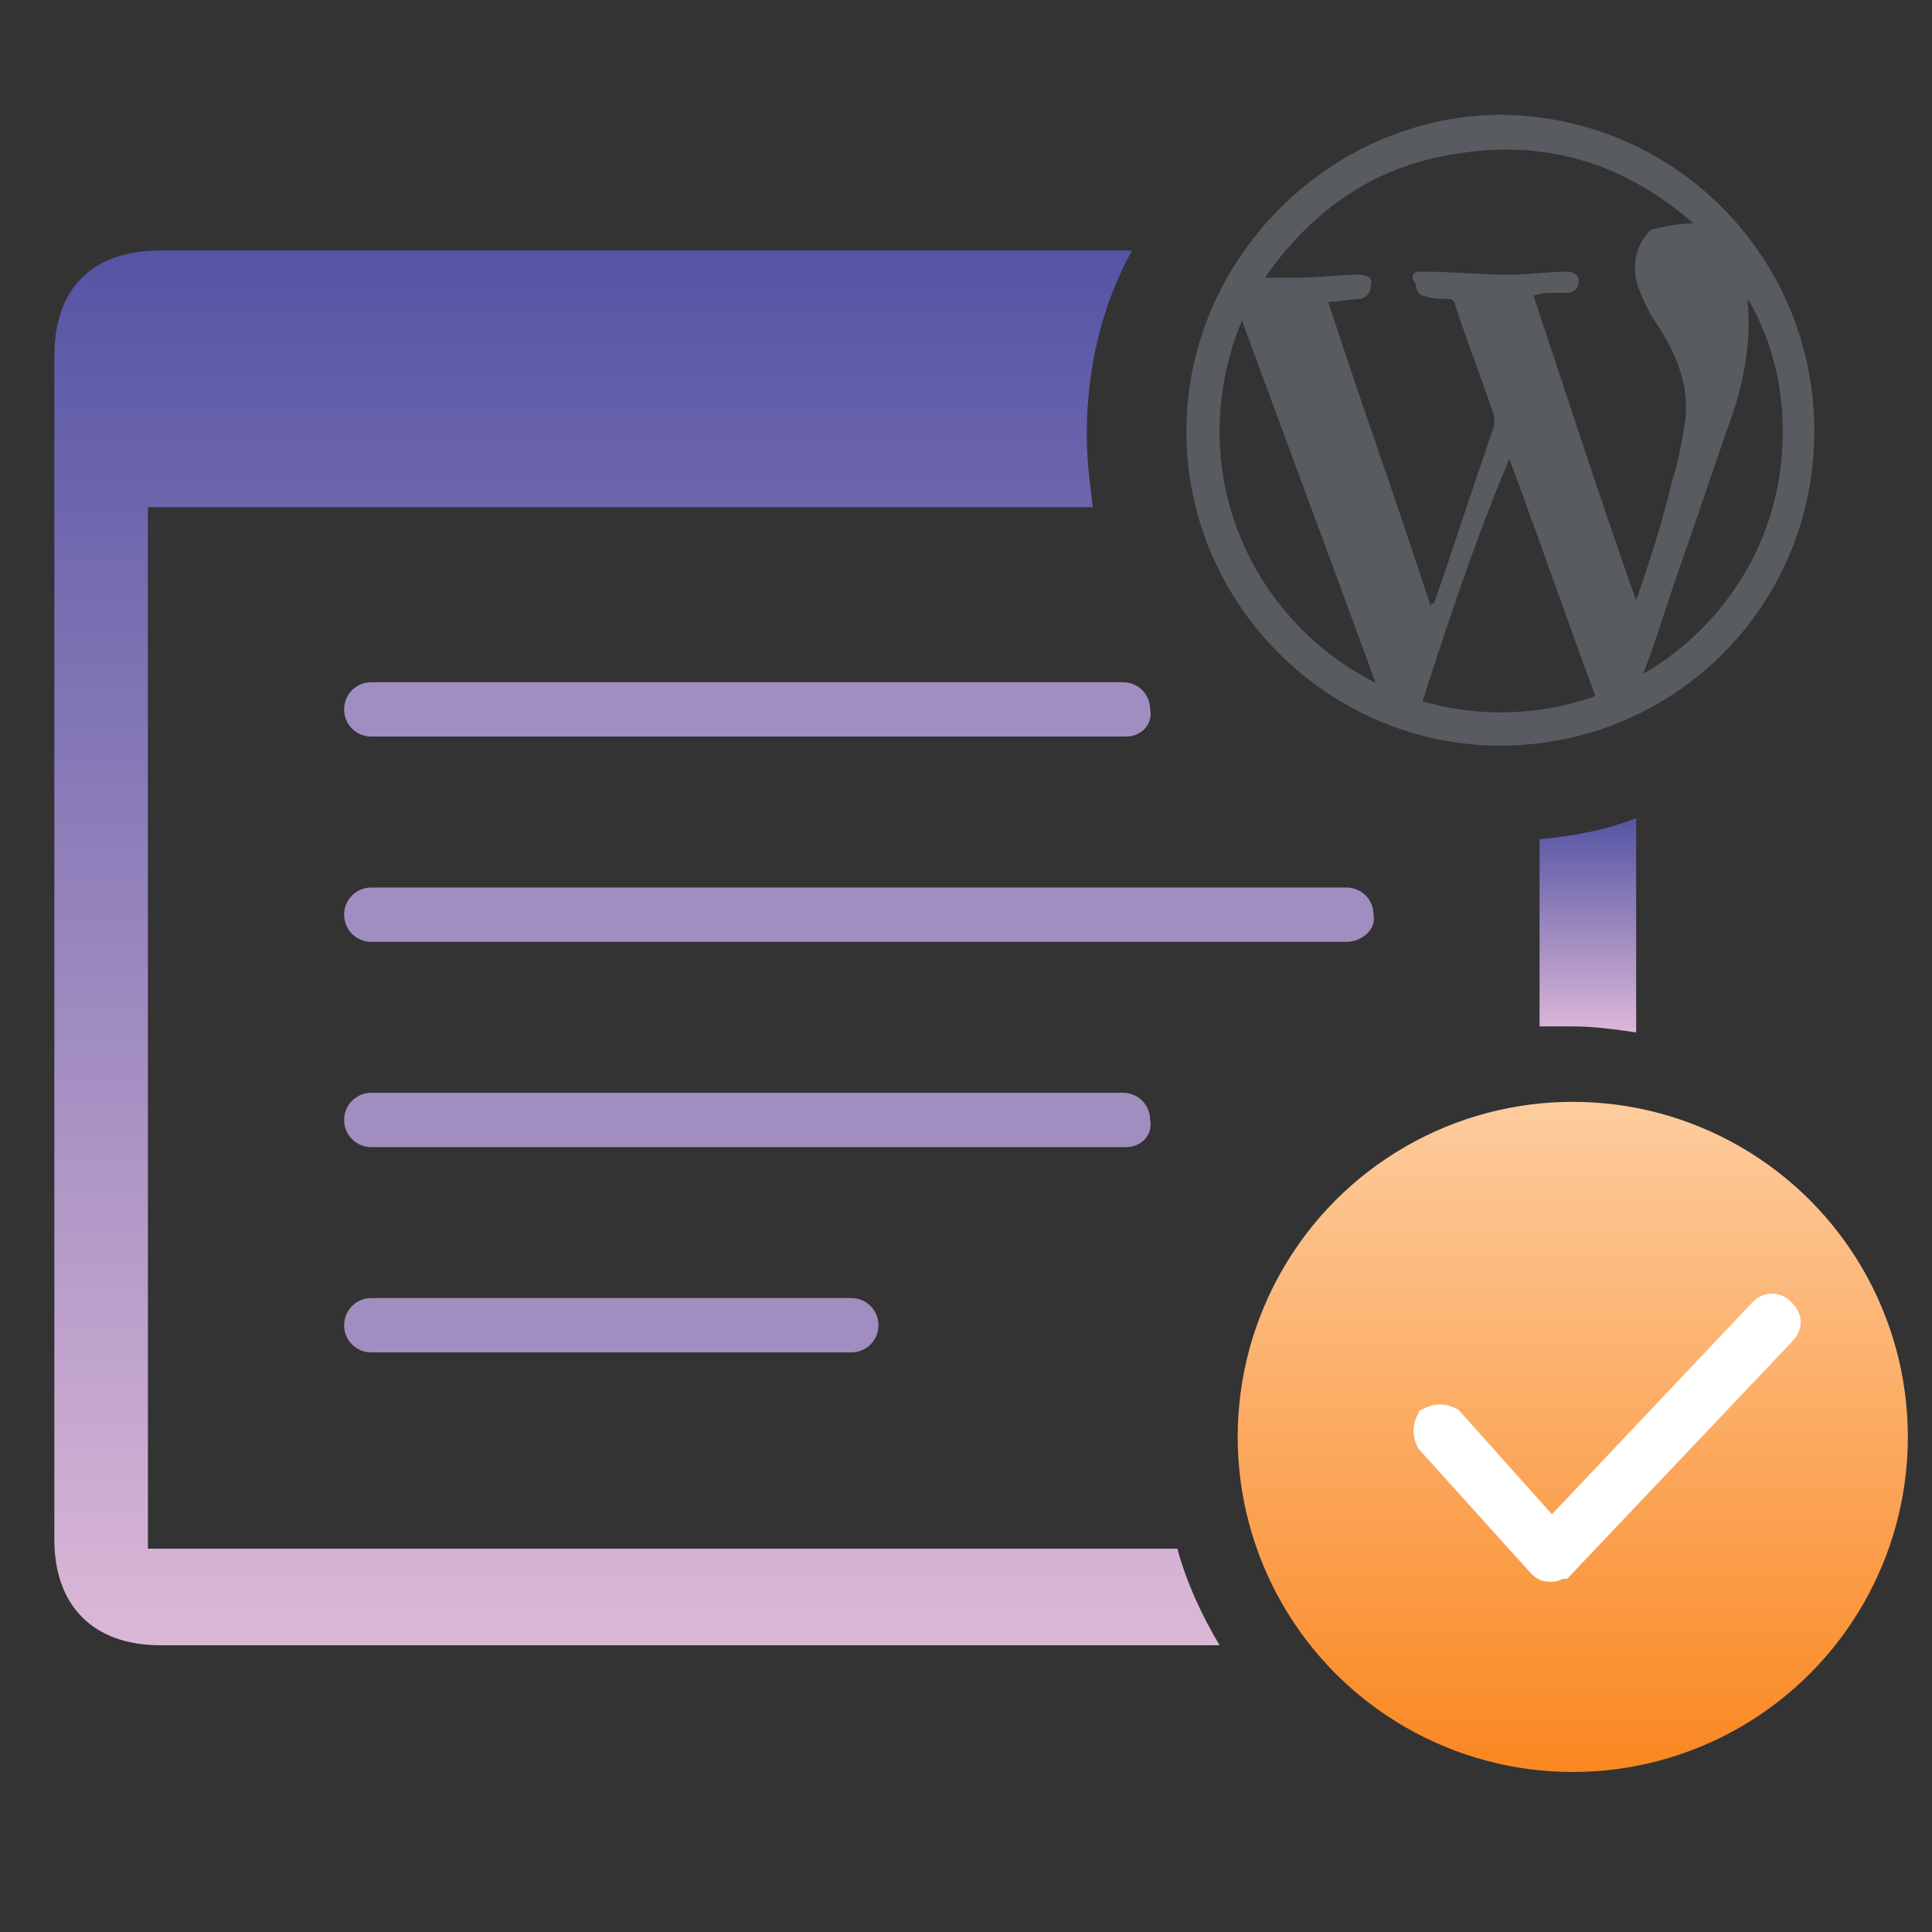
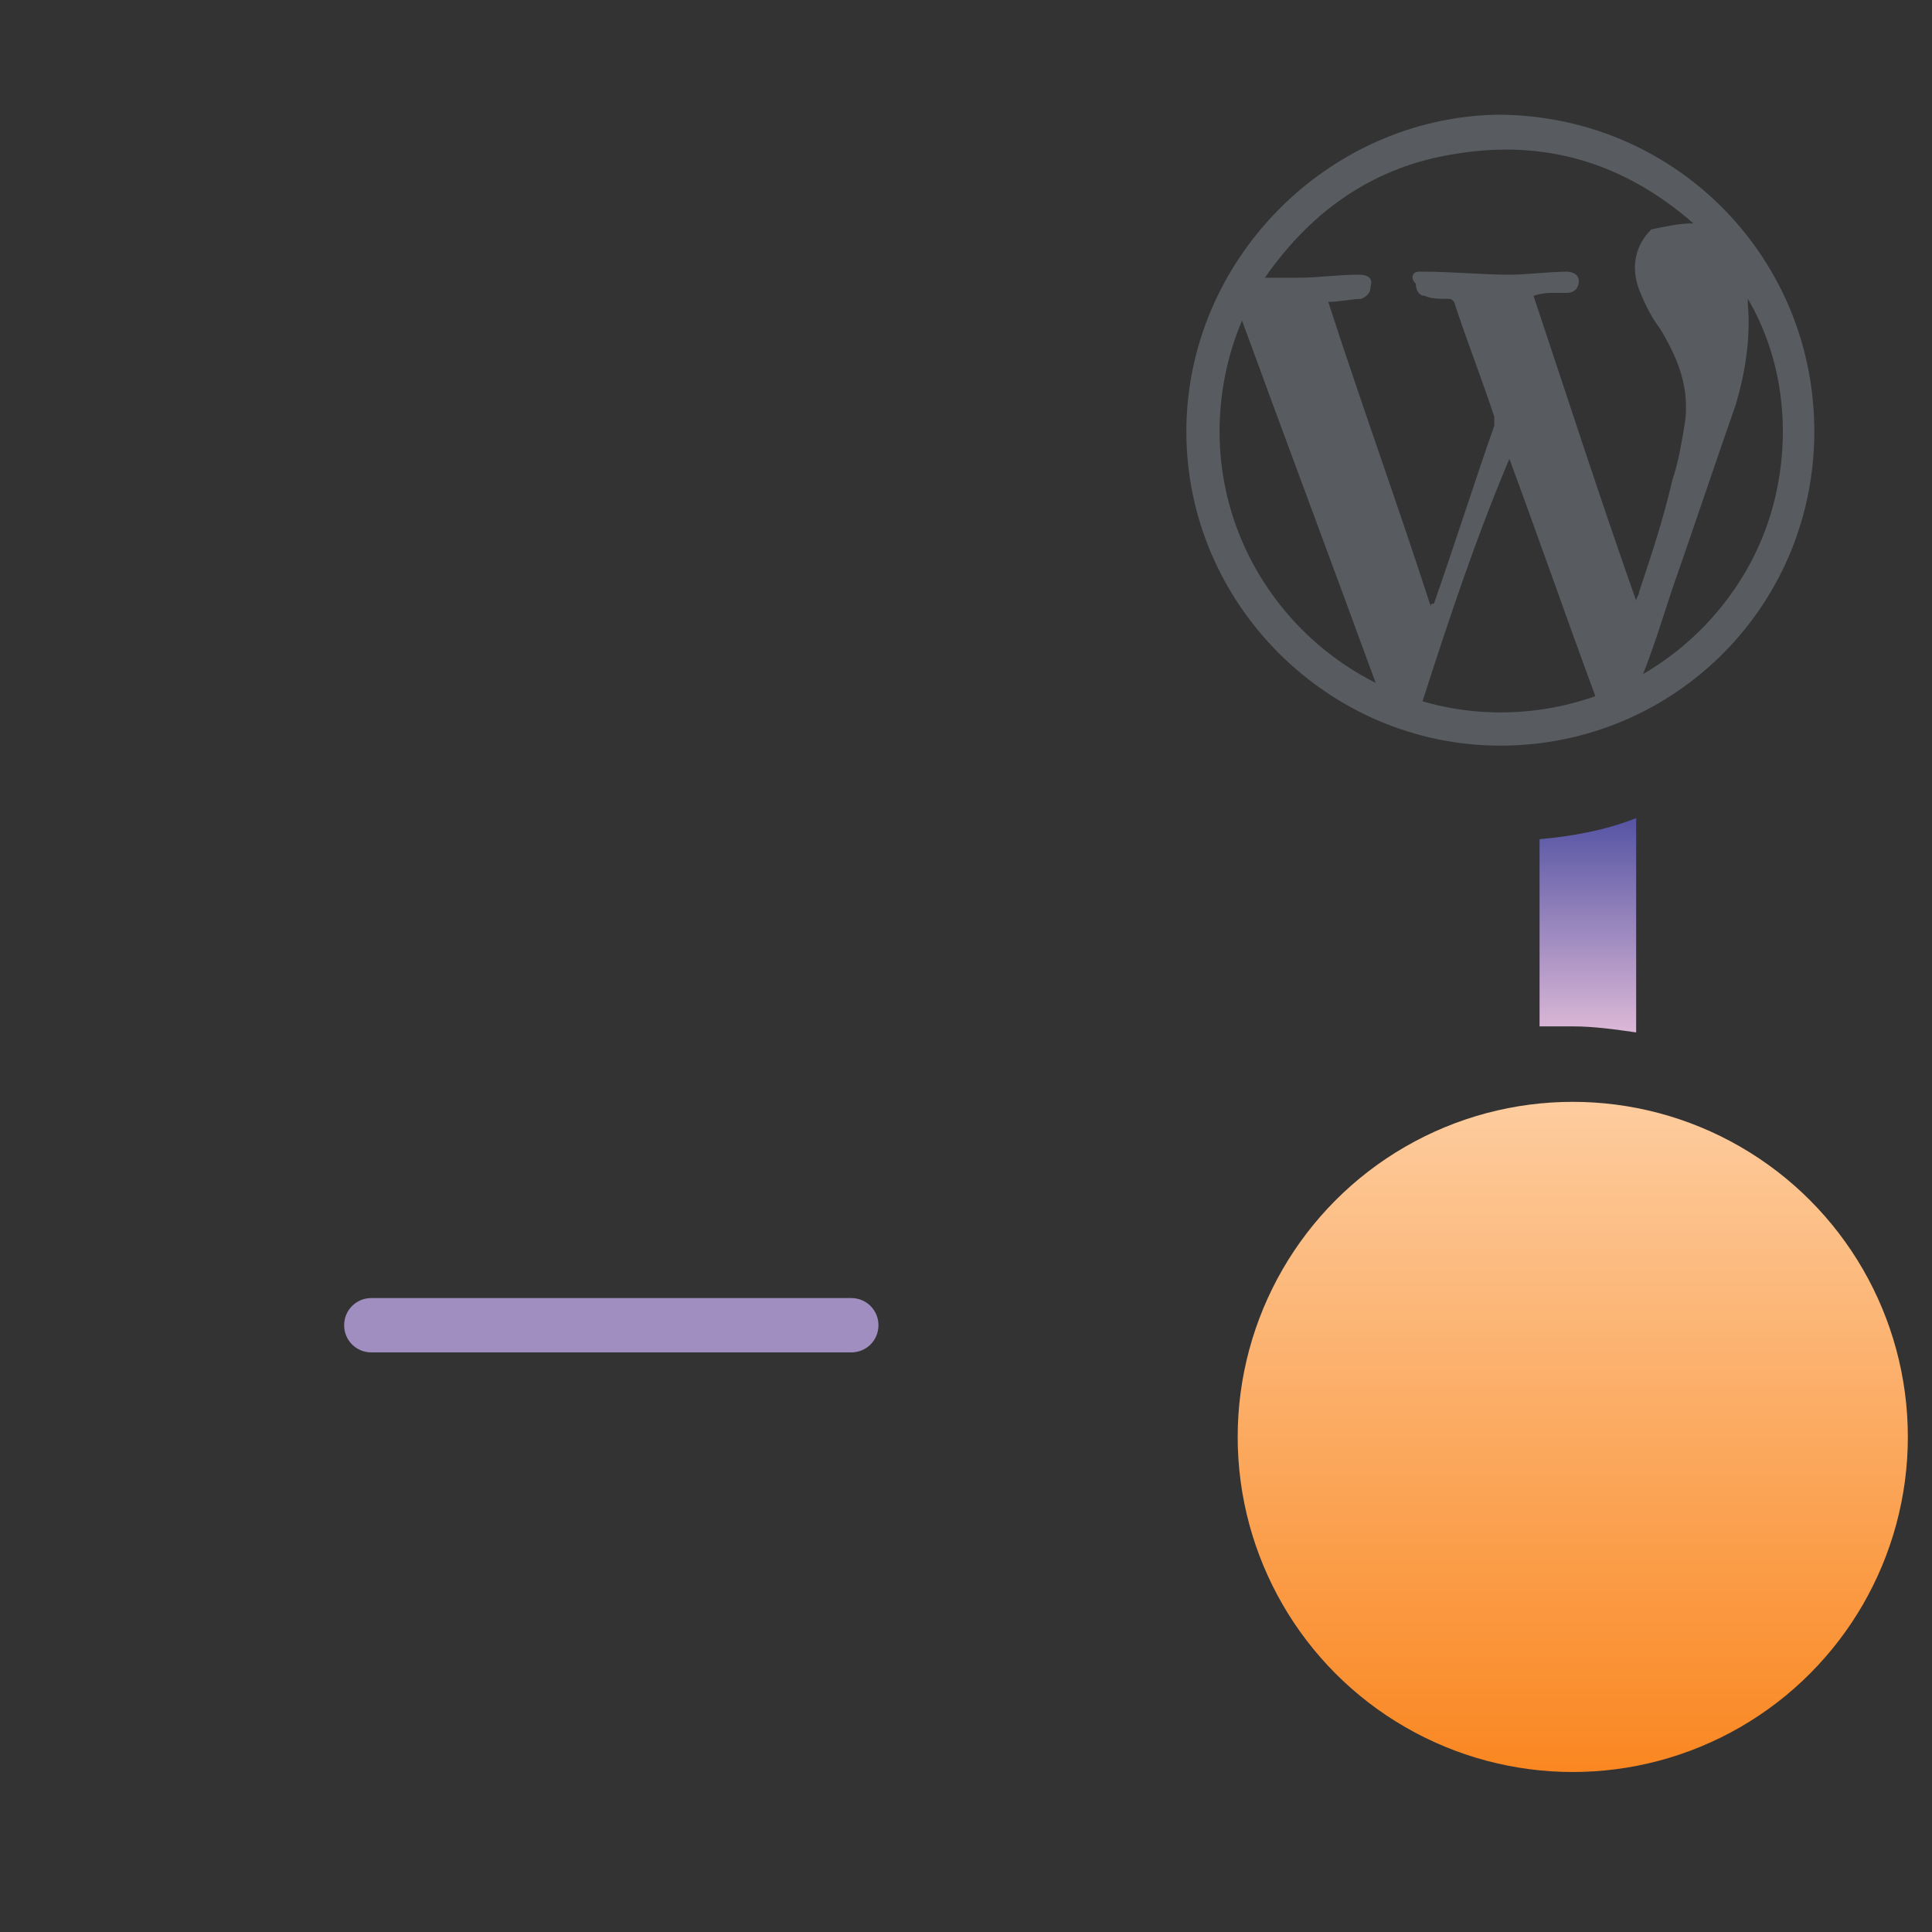
<svg xmlns="http://www.w3.org/2000/svg" version="1.1" id="Layer_1" x="0px" y="0px" viewBox="0 0 64 64" style="enable-background:new 0 0 64 64;" xml:space="preserve">
  <rect x="0" y="0" width="64" height="64" fill="#333333" stroke="none" />
  <style type="text/css">
	.st0{fill:#A18EC0;}
	.st1{fill:url(#SVGID_1_);}
	.st2{fill:url(#SVGID_2_);}
	.st3{fill:url(#SVGID_3_);}
	.st4{fill:#FFFFFF;stroke:#FFFFFF;stroke-miterlimit:10;}
	.st5{fill:#585C60;}
</style>
  <g>
-     <path class="st0" d="M37.3,24.4H12.3c-0.5,0-0.9-0.4-0.9-0.9v0c0-0.5,0.4-0.9,0.9-0.9h24.9c0.5,0,0.9,0.4,0.9,0.9v0   C38.2,24,37.8,24.4,37.3,24.4z" />
-     <path class="st0" d="M44.6,31.2H12.3c-0.5,0-0.9-0.4-0.9-0.9v0c0-0.5,0.4-0.9,0.9-0.9h32.3c0.5,0,0.9,0.4,0.9,0.9v0   C45.6,30.8,45.1,31.2,44.6,31.2z" />
-     <path class="st0" d="M37.3,38H12.3c-0.5,0-0.9-0.4-0.9-0.9l0,0c0-0.5,0.4-0.9,0.9-0.9h24.9c0.5,0,0.9,0.4,0.9,0.9l0,0   C38.2,37.6,37.8,38,37.3,38z" />
    <path class="st0" d="M28.2,44.8H12.3c-0.5,0-0.9-0.4-0.9-0.9v0c0-0.5,0.4-0.9,0.9-0.9h15.9c0.5,0,0.9,0.4,0.9,0.9v0   C29.1,44.4,28.7,44.8,28.2,44.8z" />
    <g>
      <g>
        <g>
          <g>
            <linearGradient id="SVGID_1_" gradientUnits="userSpaceOnUse" x1="21.067" y1="54.498" x2="21.067" y2="8.28">
              <stop offset="0" style="stop-color:#DCB8D7" />
              <stop offset="1" style="stop-color:#5554A4" />
            </linearGradient>
-             <path class="st1" d="M39,51.3c-11.3,0-22.7,0-34.1,0c0-11.5,0-23,0-34.5c10.4,0,20.9,0,31.3,0C36.1,16,36,15.2,36,14.4       c0-2.2,0.5-4.3,1.5-6.1c-3.1,0-6.3,0-9.4,0c-7.6,0-15.2,0-22.8,0c-2.3,0-3.5,1.3-3.5,3.5c0,13.1,0,26.1,0,39.2       c0,2.2,1.3,3.5,3.5,3.5c11.7,0,23.4,0,35.1,0C39.8,53.5,39.3,52.4,39,51.3z" />
          </g>
          <g>
            <linearGradient id="SVGID_2_" gradientUnits="userSpaceOnUse" x1="52.622" y1="34.196" x2="52.622" y2="27.108">
              <stop offset="0" style="stop-color:#DCB8D7" />
              <stop offset="1" style="stop-color:#5554A4" />
            </linearGradient>
            <path class="st2" d="M52.1,34c0.7,0,1.4,0.1,2.1,0.2c0-2.4,0-4.7,0-7.1c-1,0.4-2.1,0.6-3.2,0.7c0,2.1,0,4.1,0,6.2       C51.4,34,51.7,34,52.1,34z" />
          </g>
        </g>
      </g>
      <linearGradient id="SVGID_3_" gradientUnits="userSpaceOnUse" x1="52.081" y1="58.691" x2="52.081" y2="36.528">
        <stop offset="0" style="stop-color:#FA8721" />
        <stop offset="1" style="stop-color:#FDCC9E" />
      </linearGradient>
      <circle class="st3" cx="52.1" cy="47.6" r="11.1" />
      <g>
-         <path class="st4" d="M51.4,51.9C51.4,51.9,51.4,51.9,51.4,51.9c-0.1,0-0.2,0-0.3-0.1l-3.7-4.1c-0.1-0.2-0.1-0.4,0-0.6     c0.2-0.1,0.4-0.1,0.6,0l3.4,3.8l7-7.4c0.2-0.2,0.4-0.2,0.6,0c0.2,0.2,0.2,0.4,0,0.6l-7.3,7.7C51.6,51.8,51.5,51.9,51.4,51.9z" />
-       </g>
+         </g>
    </g>
  </g>
  <g>
    <g>
      <g>
        <g>
          <path class="st5" d="M39.9,14.3c0-5.4,4.4-9.9,9.9-9.8c5.4,0,9.9,4.5,9.8,10.1c-0.1,5.3-4.6,9.7-10.1,9.6      C44.2,24,39.9,19.6,39.9,14.3z M49.7,23.6c5.2,0,9.4-4.2,9.4-9.4c0-5.1-4.2-9.3-9.4-9.3c-5.1,0-9.3,4.2-9.3,9.4      C40.4,19.4,44.6,23.6,49.7,23.6z" />
          <path class="st5" d="M49.7,24.7c-5.7,0-10.4-4.7-10.4-10.4c0-5.7,4.7-10.4,10.3-10.5c5.8,0,10.4,4.6,10.5,10.3      C60.2,20,55.5,24.7,49.7,24.7z M56.1,7.4c-2.3-2-4.9-2.8-7.9-2.3c-2.6,0.4-4.7,1.8-6.3,4.1c0.4,0,0.8,0,1.1,0      c0.7,0,1.3-0.1,2-0.1c0.3,0,0.5,0.1,0.4,0.4c0,0.2-0.1,0.3-0.3,0.4c-0.3,0-0.7,0.1-1.1,0.1c1.1,3.4,2.3,6.7,3.4,10.1      c0-0.1,0-0.1,0.1-0.1c0.7-2,1.3-3.9,2-5.9c0-0.1,0-0.2,0-0.3c-0.4-1.2-0.9-2.5-1.3-3.7c0-0.1-0.1-0.2-0.2-0.2      c-0.3,0-0.6,0-0.8-0.1c-0.2,0-0.3-0.2-0.3-0.4C46.7,9.2,46.8,9,47,9c0.1,0,0.1,0,0.2,0c0.9,0,1.9,0.1,2.8,0.1      c0.6,0,1.3-0.1,1.9-0.1c0.2,0,0.4,0.1,0.4,0.3c0,0.2-0.1,0.4-0.4,0.4c-0.1,0-0.2,0-0.3,0c-0.3,0-0.5,0-0.8,0.1      c1.1,3.3,2.2,6.7,3.4,10.1c0-0.1,0.1-0.2,0.1-0.3c0.4-1.2,0.8-2.4,1.1-3.7c0.2-0.6,0.3-1.2,0.4-1.8c0.2-1.2-0.2-2.2-0.8-3.2      c-0.3-0.4-0.5-0.8-0.7-1.3c-0.3-0.8-0.1-1.5,0.4-2C55.2,7.5,55.6,7.4,56.1,7.4z M47.1,23.3c2,0.6,3.9,0.5,5.8-0.1      c-1-2.7-1.9-5.3-2.9-8C48.9,17.8,48,20.5,47.1,23.3z M45.6,22.7c-1.5-4.1-3-8.1-4.5-12.2C39.1,14.9,41,20.5,45.6,22.7z       M54.4,22.4c4.7-2.7,5.8-8.6,3.5-12.5c0,0.1,0,0.1,0,0.2c0.1,1.1-0.1,2.3-0.4,3.3c-0.7,2-1.4,4.1-2.1,6.1      C55.1,20.4,54.8,21.4,54.4,22.4z" />
        </g>
      </g>
    </g>
  </g>
</svg>